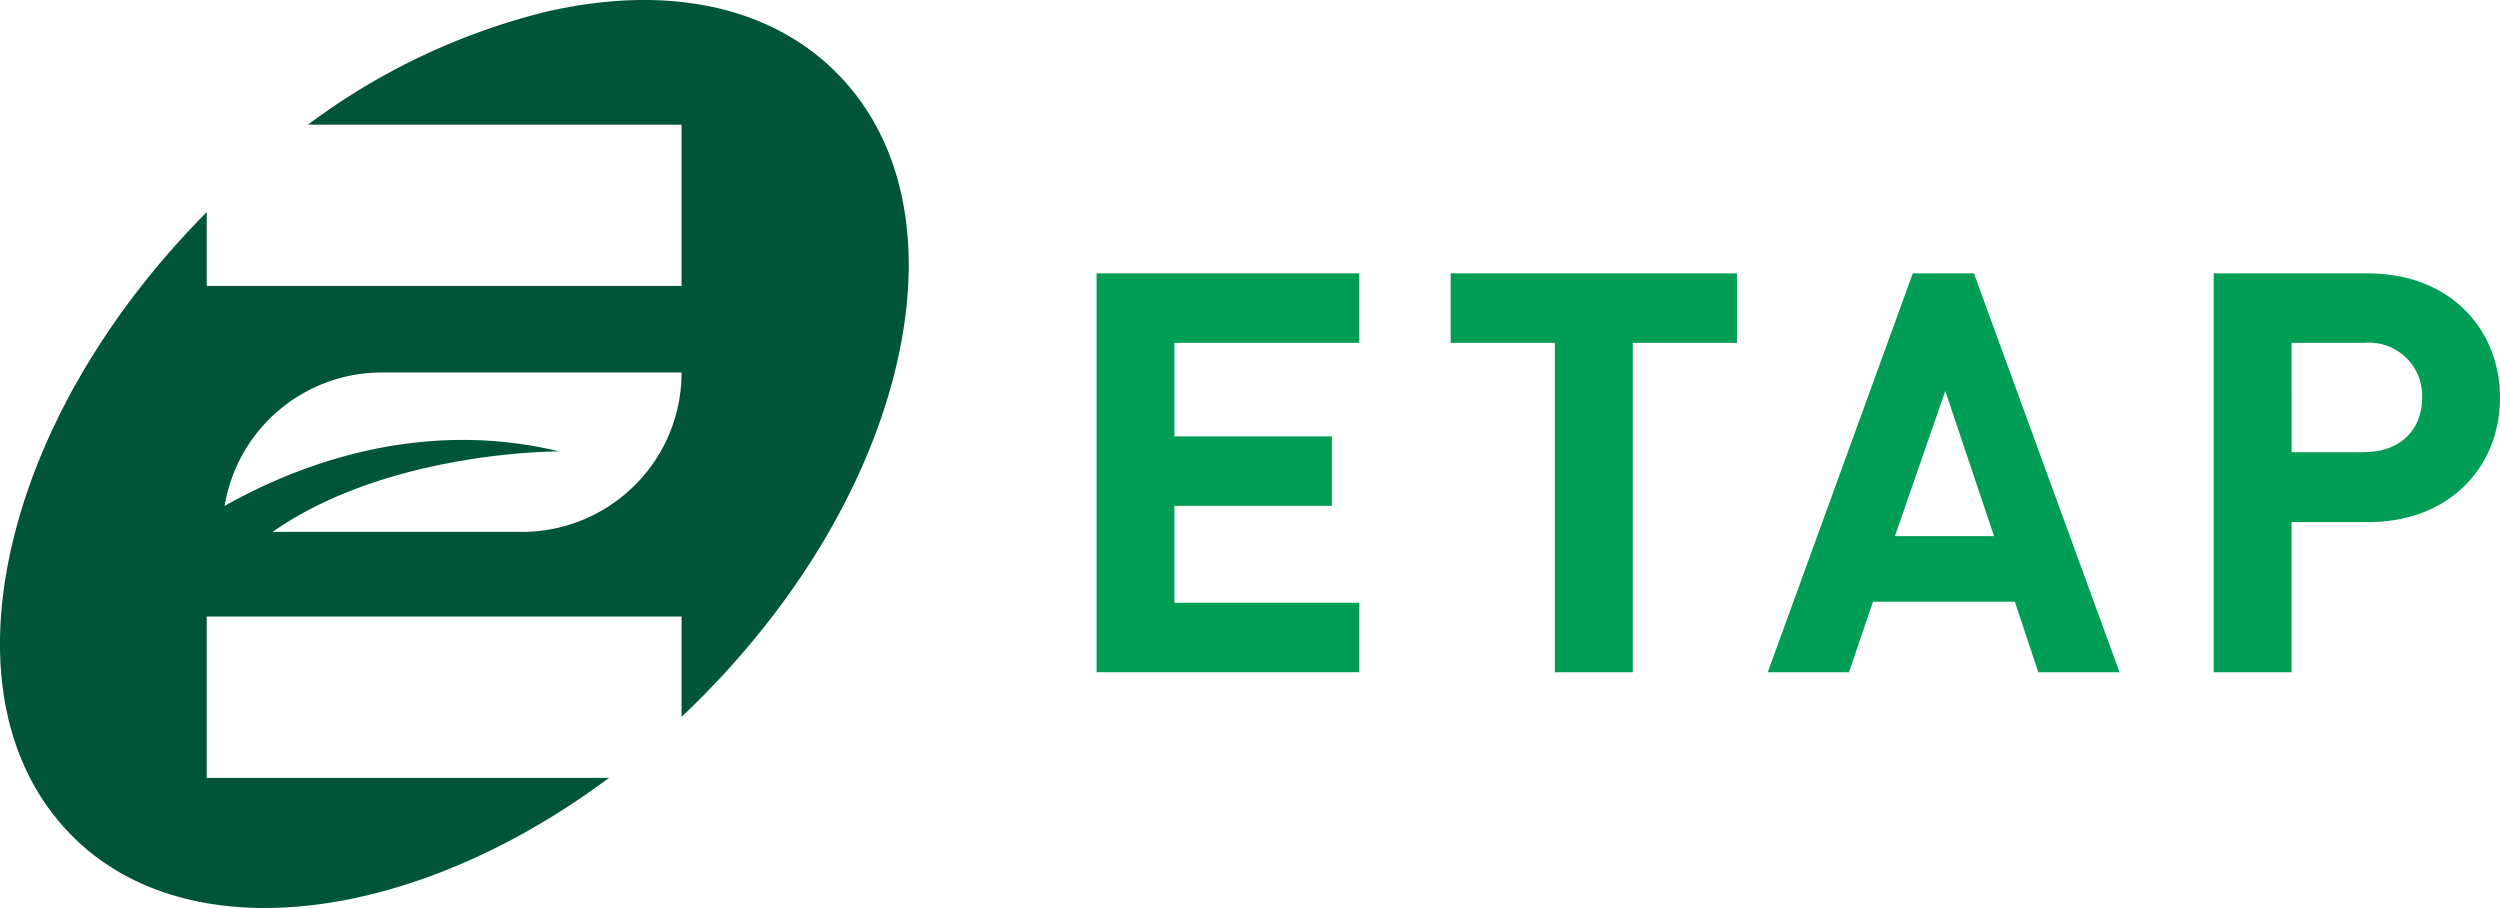
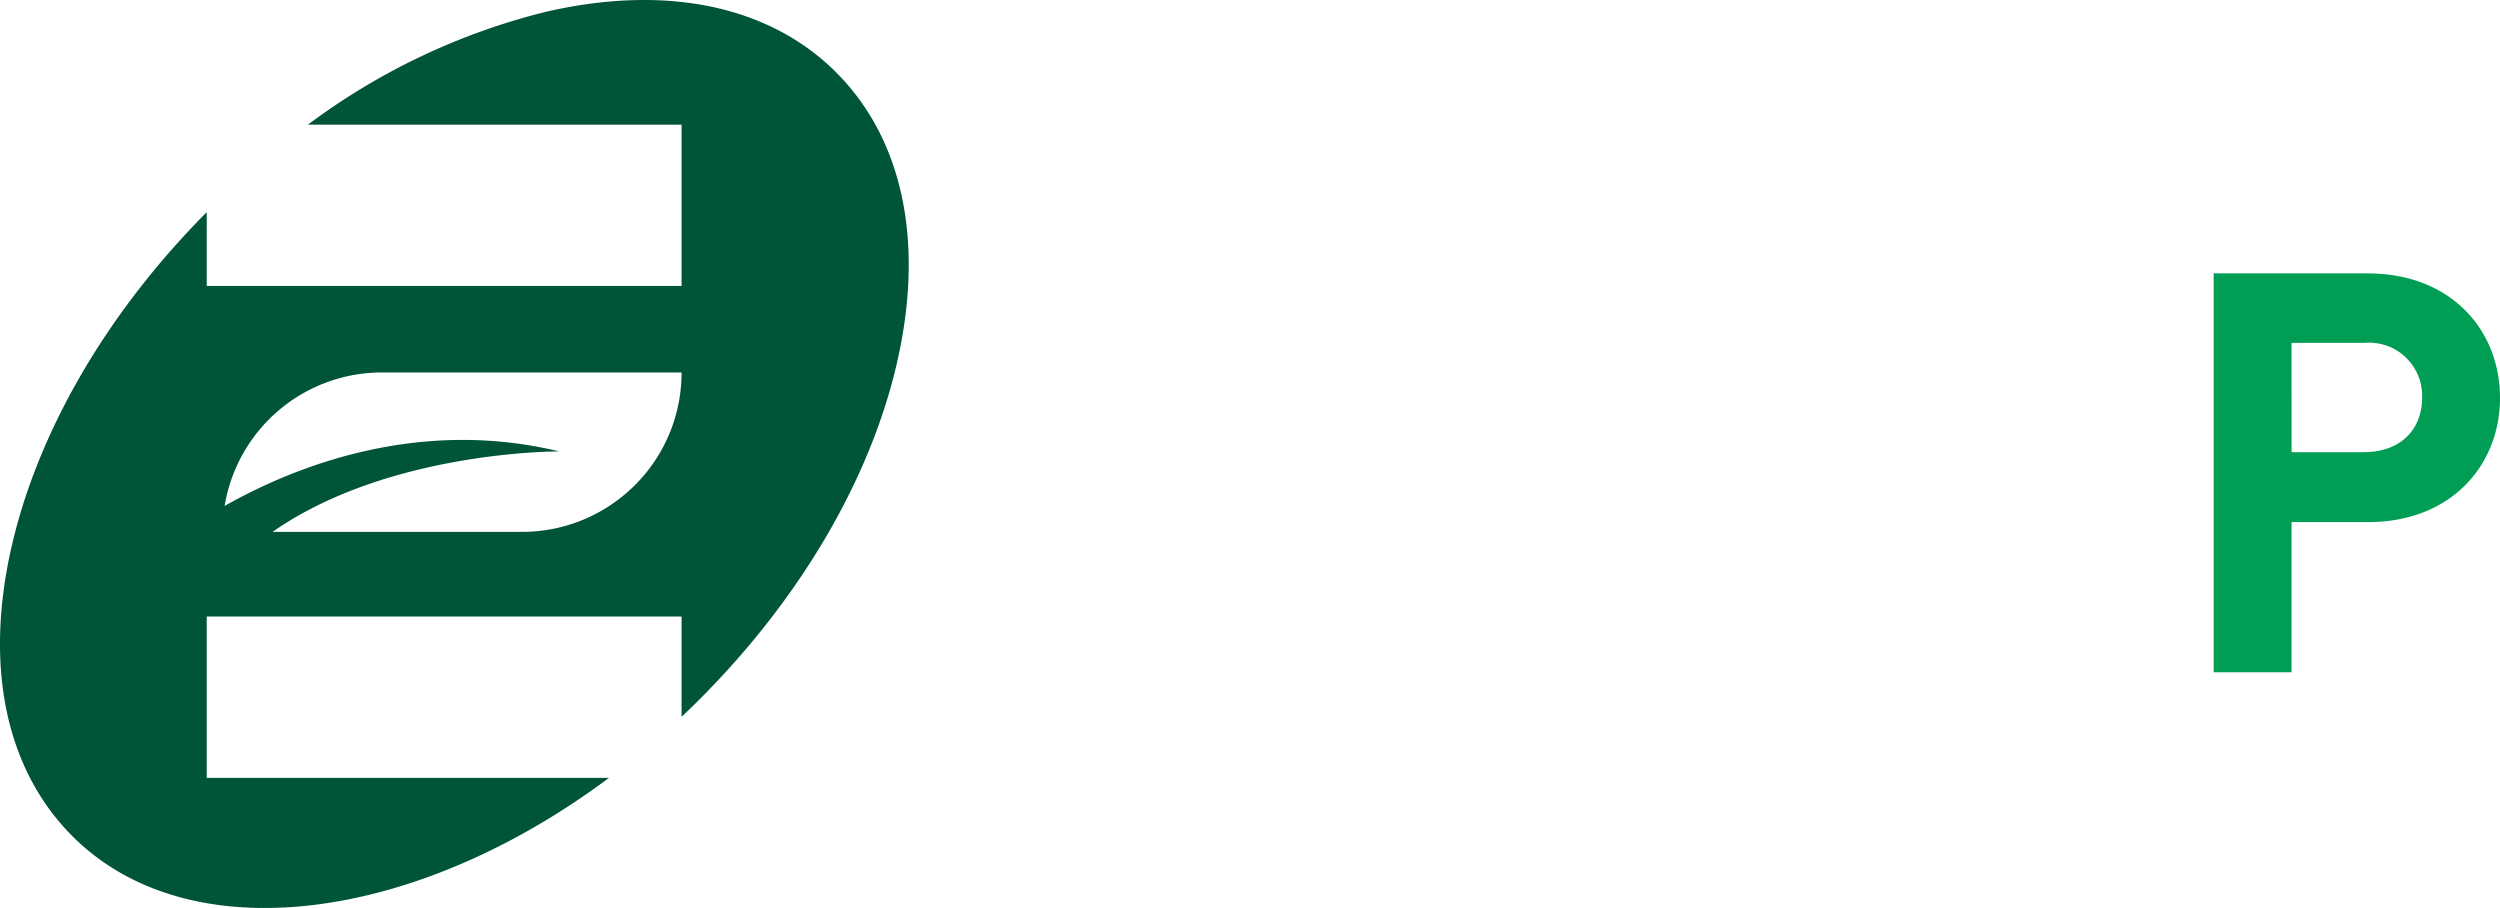
<svg xmlns="http://www.w3.org/2000/svg" xmlns:ns1="http://sodipodi.sourceforge.net/DTD/sodipodi-0.dtd" xmlns:ns2="http://www.inkscape.org/namespaces/inkscape" width="185.025" height="67.198" viewBox="0 0 185.025 67.198" version="1.1" id="svg5" ns1:docname="ETAP.svg" ns2:version="1.4.2 (f4327f4, 2025-05-13)">
  <defs id="defs5" />
  <ns1:namedview id="namedview5" pagecolor="#ffffff" bordercolor="#000000" borderopacity="0.25" ns2:showpageshadow="2" ns2:pageopacity="0.0" ns2:pagecheckerboard="0" ns2:deskcolor="#d1d1d1" ns2:zoom="6.5288477" ns2:cx="75.740778" ns2:cy="39.287178" ns2:window-width="2560" ns2:window-height="1387" ns2:window-x="1912" ns2:window-y="-8" ns2:window-maximized="1" ns2:current-layer="svg5" />
  <g transform="translate(-2772.001 -1712)" id="g5">
    <path d="M61.894,5.366C56.957.429,49.351-1.17,40.473.856A49.078,49.078,0,0,0,22.789,9.228H50.443V21.163H15.3V15.7C7.932,23.117,2.809,31.911.855,40.474-1.172,49.352.433,56.958,5.365,61.89c3.6,3.6,8.586,5.309,14.227,5.309,7.9,0,17.07-3.355,25.475-9.627H15.3V45.631H50.443v7.42c.445-.417.884-.844,1.323-1.284C59.231,44.3,64.433,35.424,66.4,26.782c2.027-8.873.422-16.484-4.51-21.416M46.986,35.908a11.8,11.8,0,0,1-8.349,3.457H20.171c8.619-6.03,21.219-5.956,21.219-5.956-10.624-2.573-19.857,1.255-24.766,4.037a11.8,11.8,0,0,1,11.648-9.88h22.17a11.741,11.741,0,0,1-3.457,8.343" transform="translate(2772.001 1712)" fill="#005437" id="path1" />
-     <path d="M163.6,41.077V35.931H144.159V65.454H163.6v-5.14H149.918V53.141h11.654V48H149.918V41.077Z" transform="translate(2709.001 1696.298)" fill="#009e54" id="path2" />
-     <path d="M190.7,35.931v5.146h7.713V65.454h5.765V41.077h7.713V35.931Z" transform="translate(2688.663 1696.298)" fill="#009e54" id="path3" />
-     <path d="M247.646,35.931h-4.521L232.389,65.454H238.4l1.779-5.225h10.494l1.74,5.225h6.013ZM241.8,55.382l3.727-10.742,3.609,10.742Z" transform="translate(2670.443 1696.298)" fill="#009e54" id="path4" />
    <path d="M302.455,35.931H291.009V65.454h5.765V54.341h5.681c6.1,0,9.745-4.183,9.745-9.2s-3.648-9.2-9.745-9.2m-.287,13.23h-5.393V41.077h5.393a3.929,3.929,0,0,1,4.267,4.059c0,2.41-1.661,4.025-4.267,4.025" transform="translate(2644.826 1696.298)" fill="#009e54" id="path5" />
  </g>
</svg>